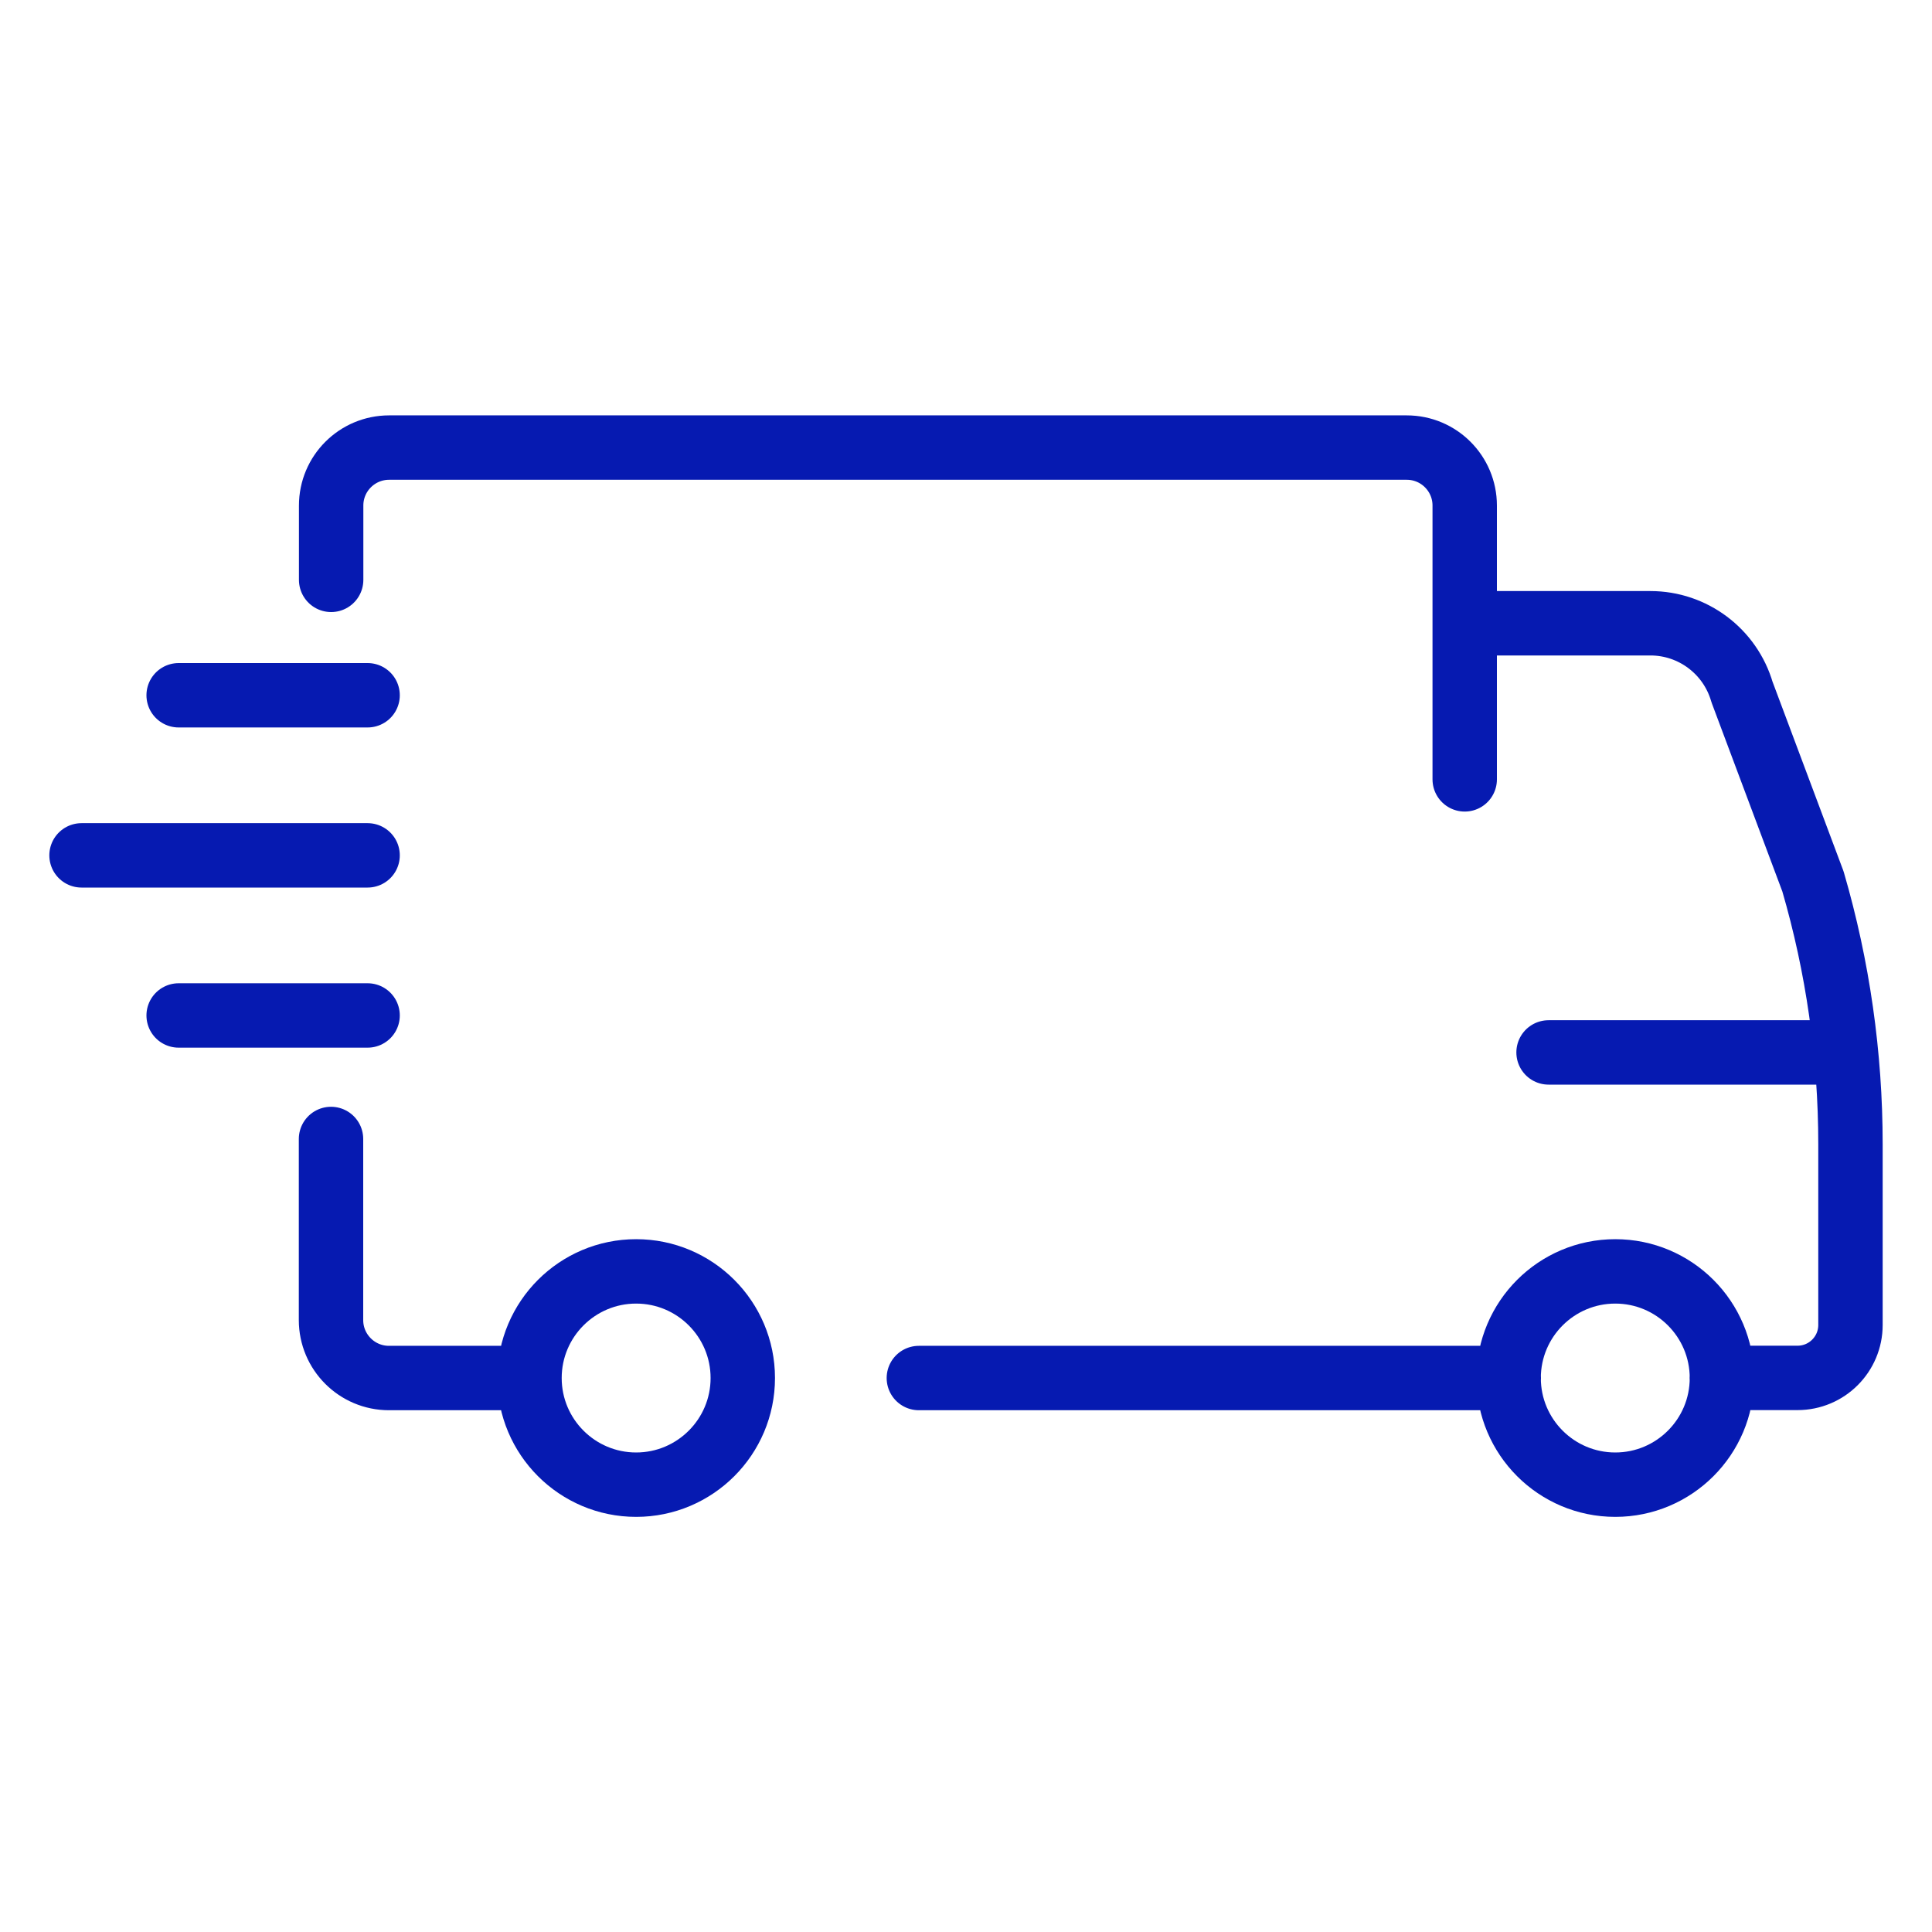
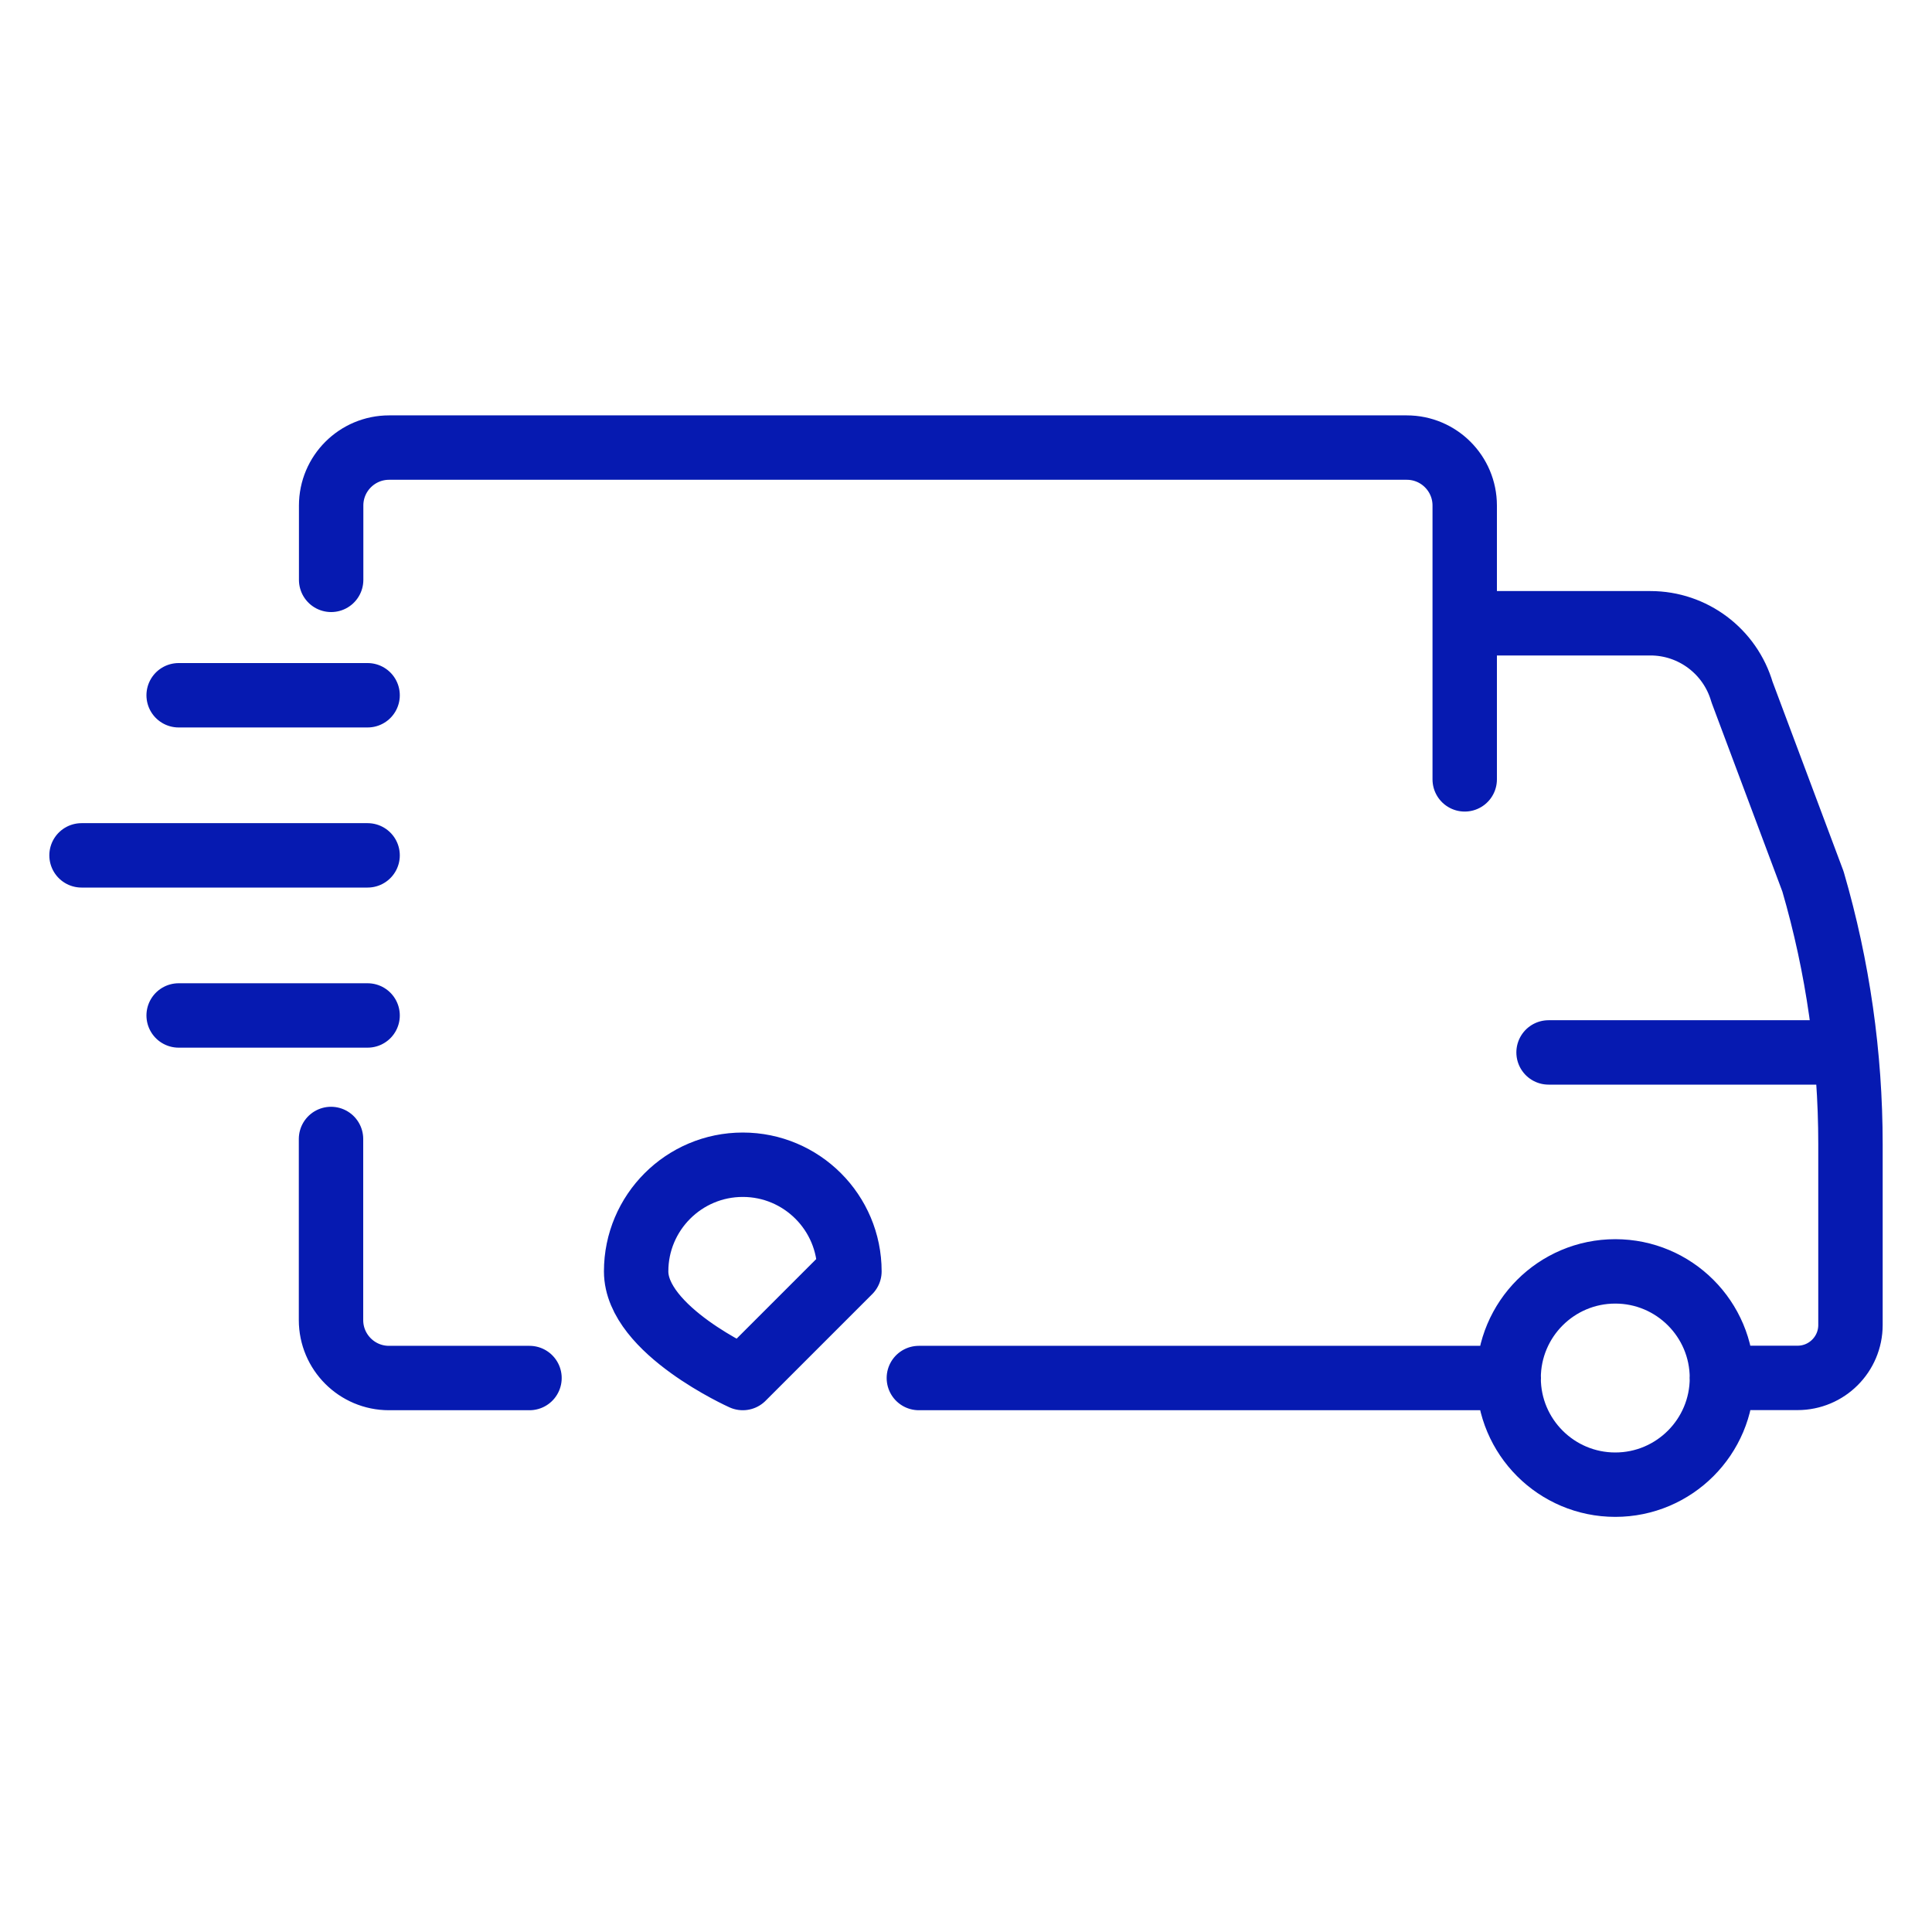
<svg xmlns="http://www.w3.org/2000/svg" id="Designs" viewBox="0 0 150 150">
  <defs>
    <style>
      .cls-1 {
        fill: none;
        stroke: #061ab1;
        stroke-linecap: round;
        stroke-linejoin: round;
        stroke-width: 5px;
      }
    </style>
  </defs>
-   <path class="cls-1" d="m28.54,78.84h-14.67m14.67-12.43H6.33m22.21-12.43h-14.67m129.44,27.73h-23.08m13.45,25.27h5.88c2.27,0,4.11-1.84,4.11-4.11v-14.03c0-6.91-.98-13.78-2.91-20.4l-5.51-14.71c-.92-3.16-3.82-5.34-7.11-5.34h-14.41m-88.02-3.37v-5.77c0-2.49,2.02-4.5,4.5-4.5h79.01c2.49,0,4.5,2.02,4.5,4.5v21.26m-72.61,46.48h-10.91c-2.49,0-4.5-2.02-4.5-4.5v-14.06m45.64,18.56h45.8m16.55,0c0,4.57-3.71,8.28-8.28,8.28s-8.28-3.71-8.28-8.28,3.71-8.28,8.28-8.28,8.28,3.71,8.28,8.28Zm-76.02,0c0,4.57-3.71,8.28-8.28,8.28s-8.28-3.71-8.28-8.28,3.71-8.28,8.28-8.28,8.28,3.71,8.28,8.28Z" />
+   <path class="cls-1" d="m28.54,78.84h-14.67m14.67-12.43H6.33m22.21-12.43h-14.67m129.44,27.73h-23.08m13.45,25.27h5.88c2.27,0,4.11-1.84,4.11-4.11v-14.03c0-6.91-.98-13.78-2.91-20.4l-5.51-14.71c-.92-3.16-3.82-5.34-7.11-5.34h-14.41m-88.02-3.37v-5.77c0-2.49,2.02-4.5,4.5-4.5h79.01c2.49,0,4.5,2.02,4.5,4.5v21.26m-72.61,46.48h-10.91c-2.49,0-4.5-2.02-4.5-4.5v-14.06m45.64,18.56h45.8m16.55,0c0,4.57-3.71,8.28-8.28,8.28s-8.28-3.71-8.28-8.28,3.71-8.28,8.28-8.28,8.28,3.71,8.28,8.28Zm-76.02,0s-8.28-3.71-8.28-8.28,3.71-8.28,8.28-8.28,8.28,3.71,8.28,8.28Z" />
</svg>